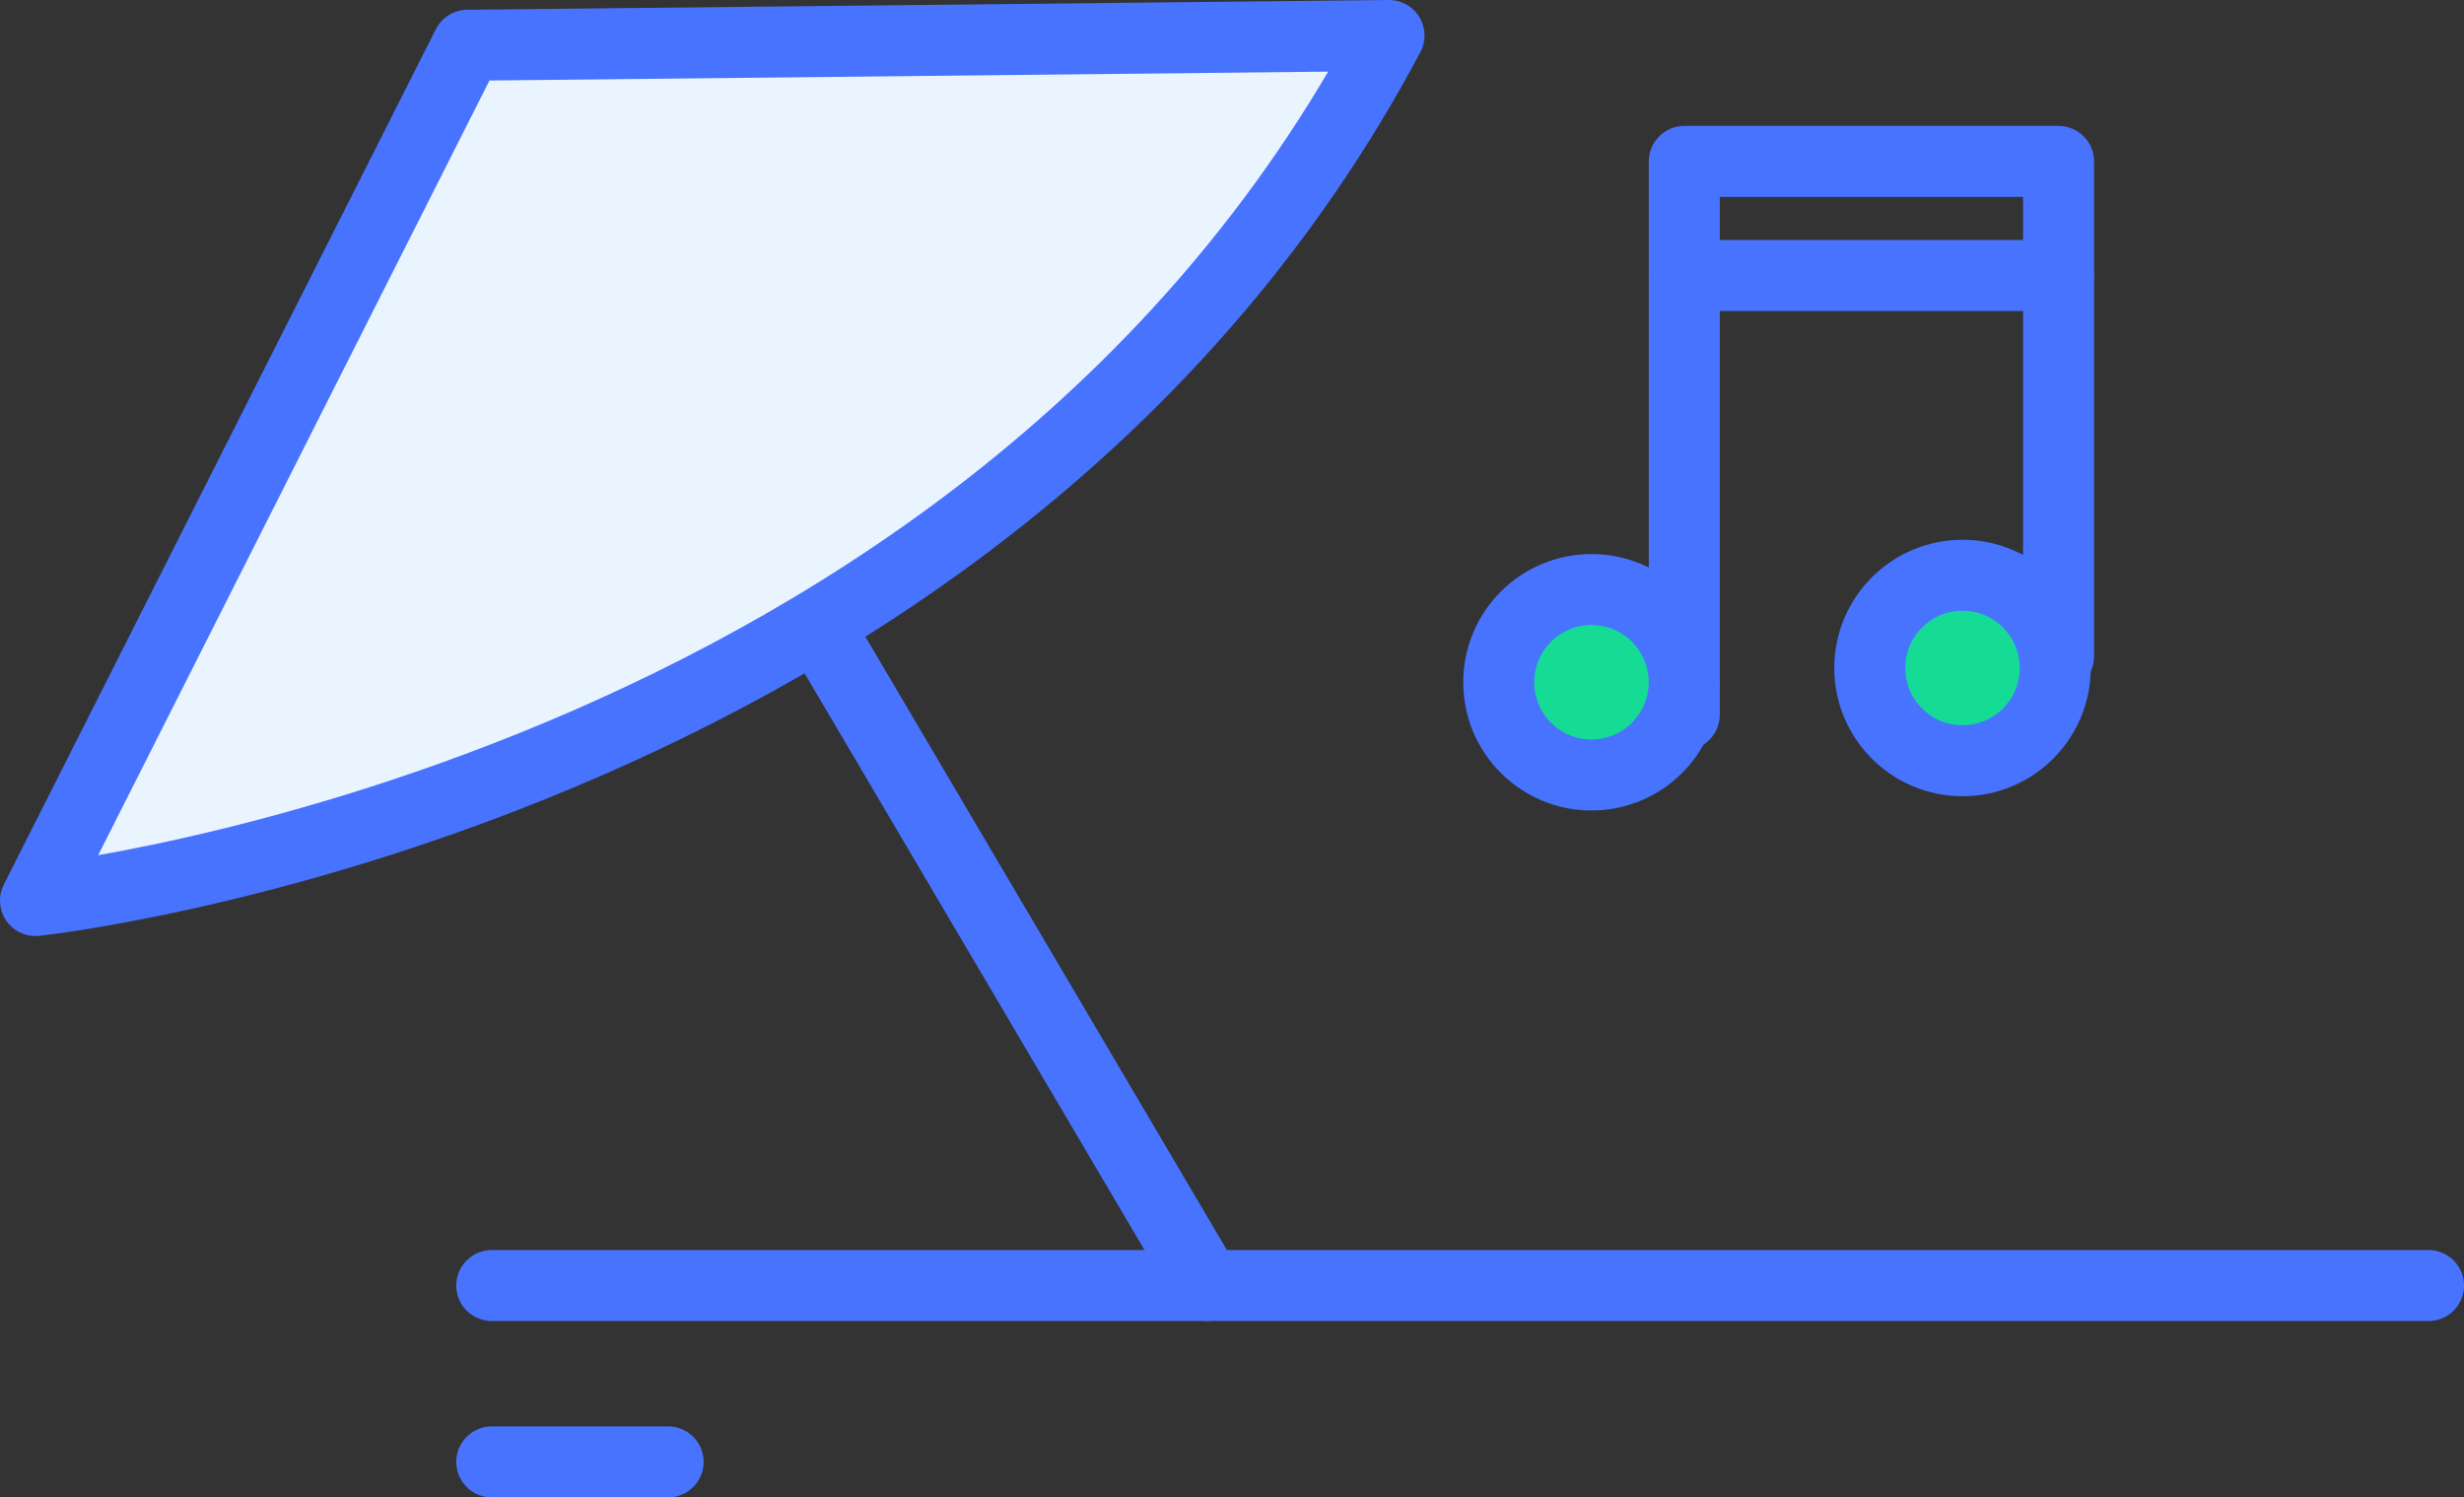
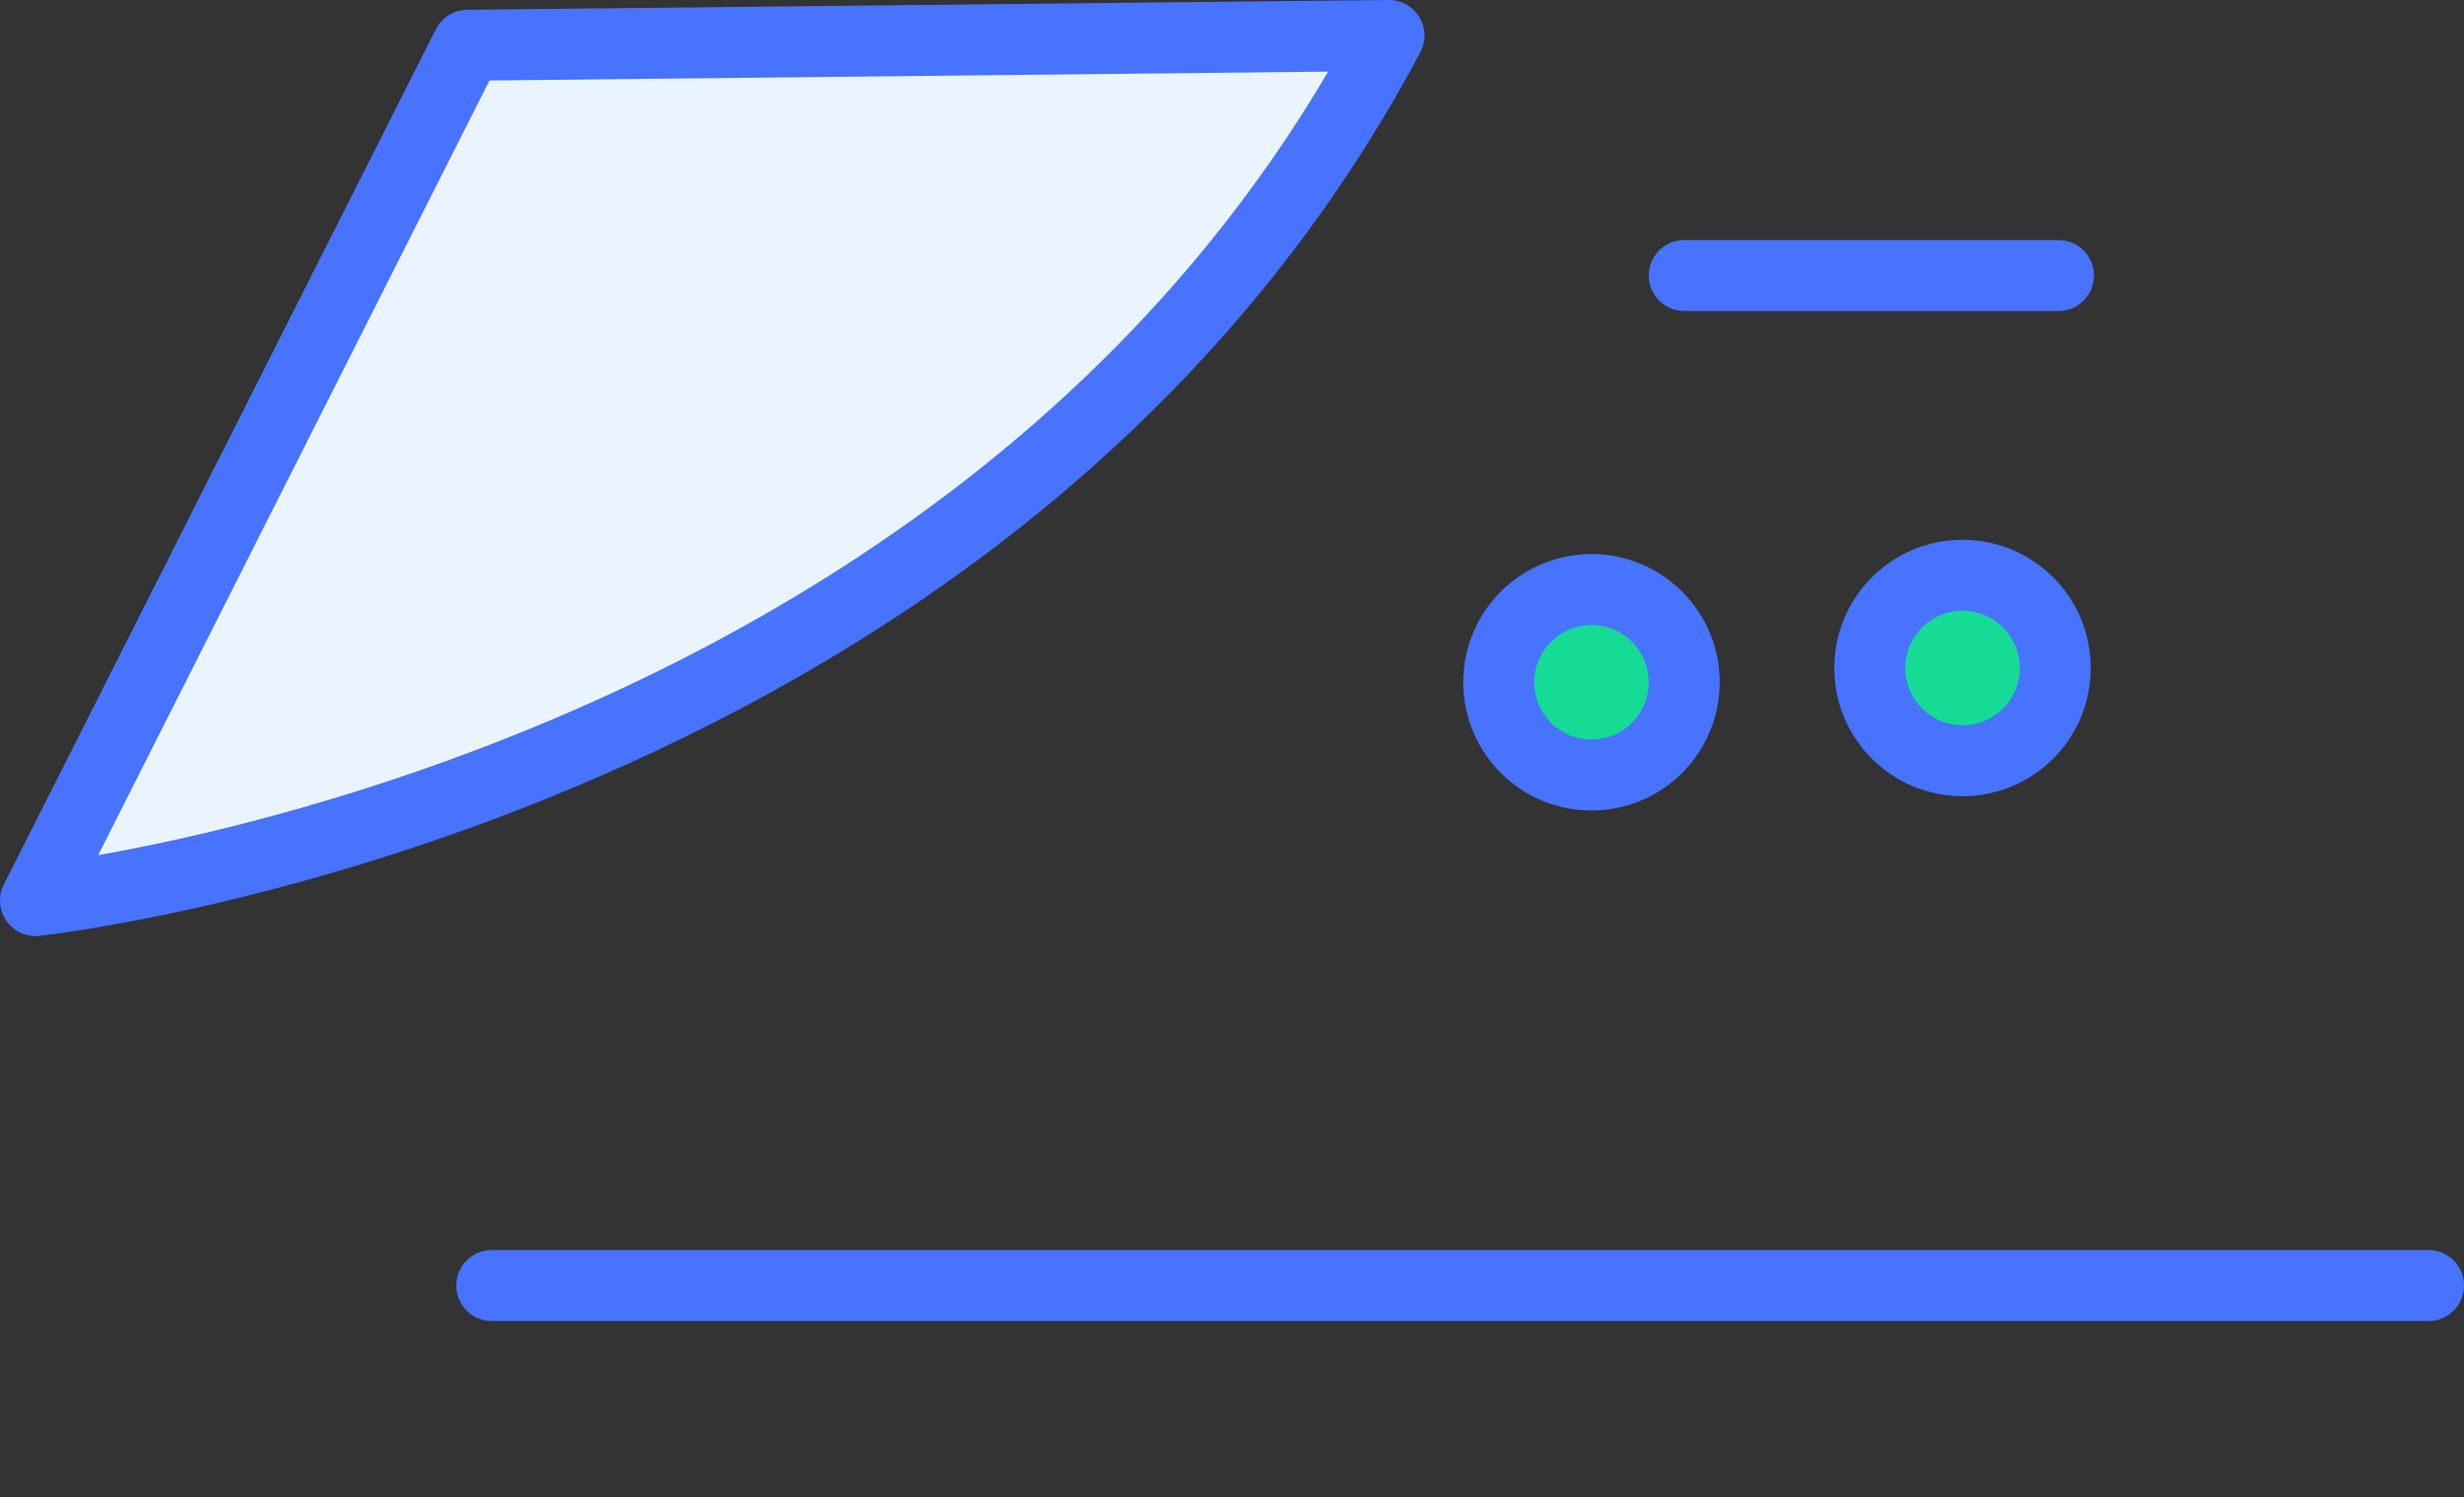
<svg xmlns="http://www.w3.org/2000/svg" width="69.422" height="42.192" viewBox="0 0 69.422 42.192">
  <rect x="0" y="0" width="69.422" height="42.192" fill="#333333" stroke="none" />
  <g data-name="Group 6574" transform="translate(-7816.166 -4651.683)">
-     <path data-name="Line 770" transform="translate(7839.34 4669.542)" style="stroke-miterlimit:10;stroke:#4773ff;stroke-linecap:round;stroke-width:2px;fill:none" d="M10.822 18.363 0 0" />
    <path data-name="Path 6960" d="m7829.338 4652.958-12.172 24.1s26.7-2.834 38.135-24.375z" style="stroke-linejoin:round;fill:#eaf4ff;stroke:#4773ff;stroke-linecap:round;stroke-width:2px" />
-     <path data-name="Path 6961" d="M7874.165 4670.18v-13.949h-10.545v15.591" style="stroke-linejoin:round;stroke:#4773ff;stroke-linecap:round;stroke-width:2px;fill:none" />
    <circle data-name="Ellipse 730" cx="2.613" cy="2.613" r="2.613" transform="translate(7858.392 4668.294)" style="fill:#15db95;stroke-linejoin:round;stroke:#4773ff;stroke-linecap:round;stroke-width:2px" />
    <circle data-name="Ellipse 731" cx="2.613" cy="2.613" r="2.613" transform="translate(7868.846 4667.892)" style="fill:#15db95;stroke-linejoin:round;stroke:#4773ff;stroke-linecap:round;stroke-width:2px" />
    <path data-name="Line 771" transform="translate(7863.619 4659.446)" style="stroke-miterlimit:10;stroke:#4773ff;stroke-linecap:round;stroke-width:2px;fill:none" d="M0 0h10.544" />
    <g data-name="Group 6472">
      <path data-name="Line 506" transform="translate(7830.021 4687.905)" style="stroke:#4773ff;stroke-linecap:round;stroke-width:2px;fill:none" d="M0 0h54.568" />
-       <path data-name="Line 507" transform="translate(7830.021 4692.875)" style="stroke:#4773ff;stroke-linecap:round;stroke-width:2px;fill:none" d="M0 0h4.97" />
    </g>
  </g>
</svg>